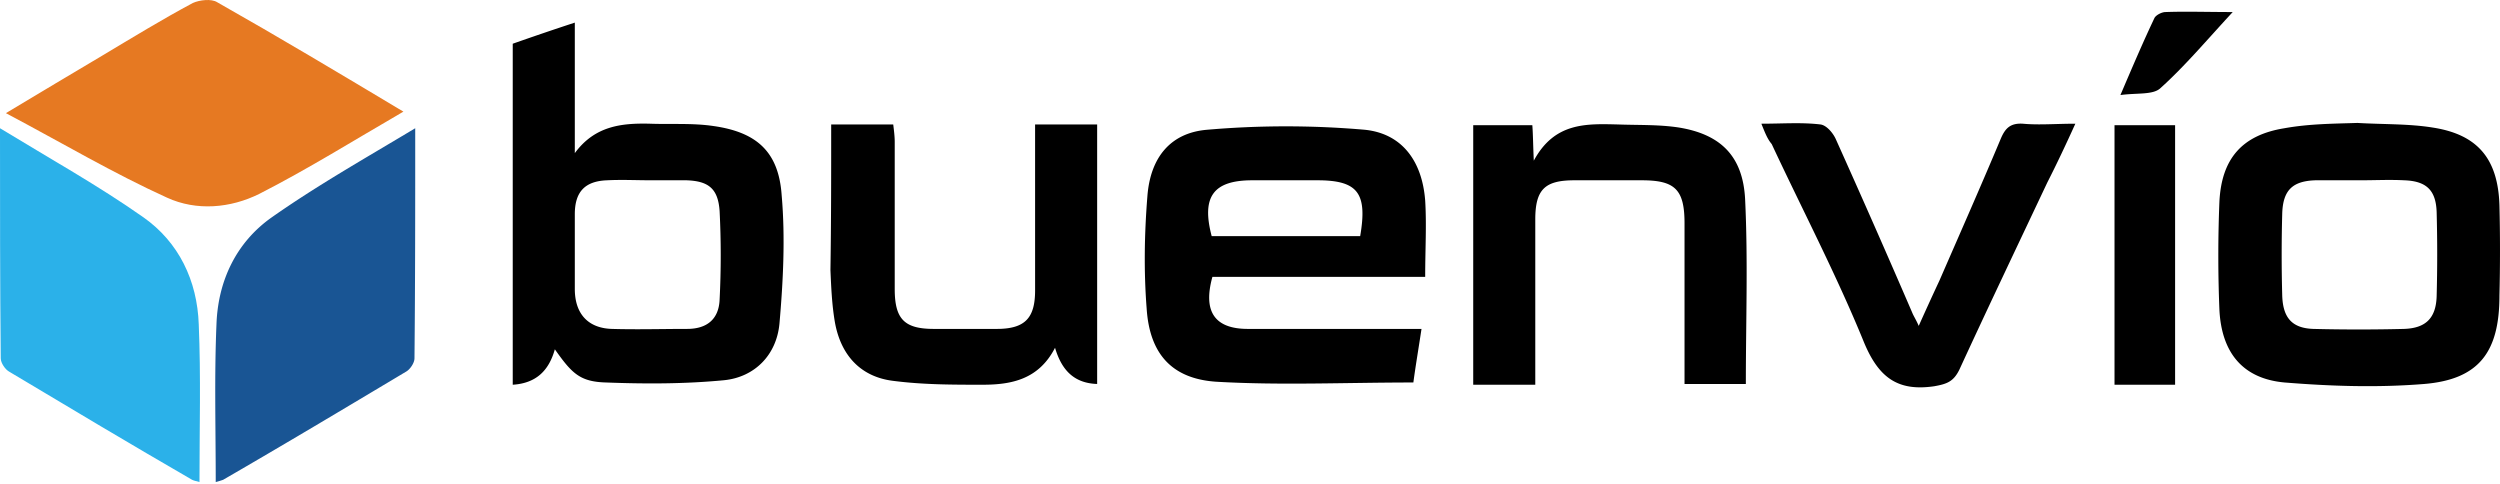
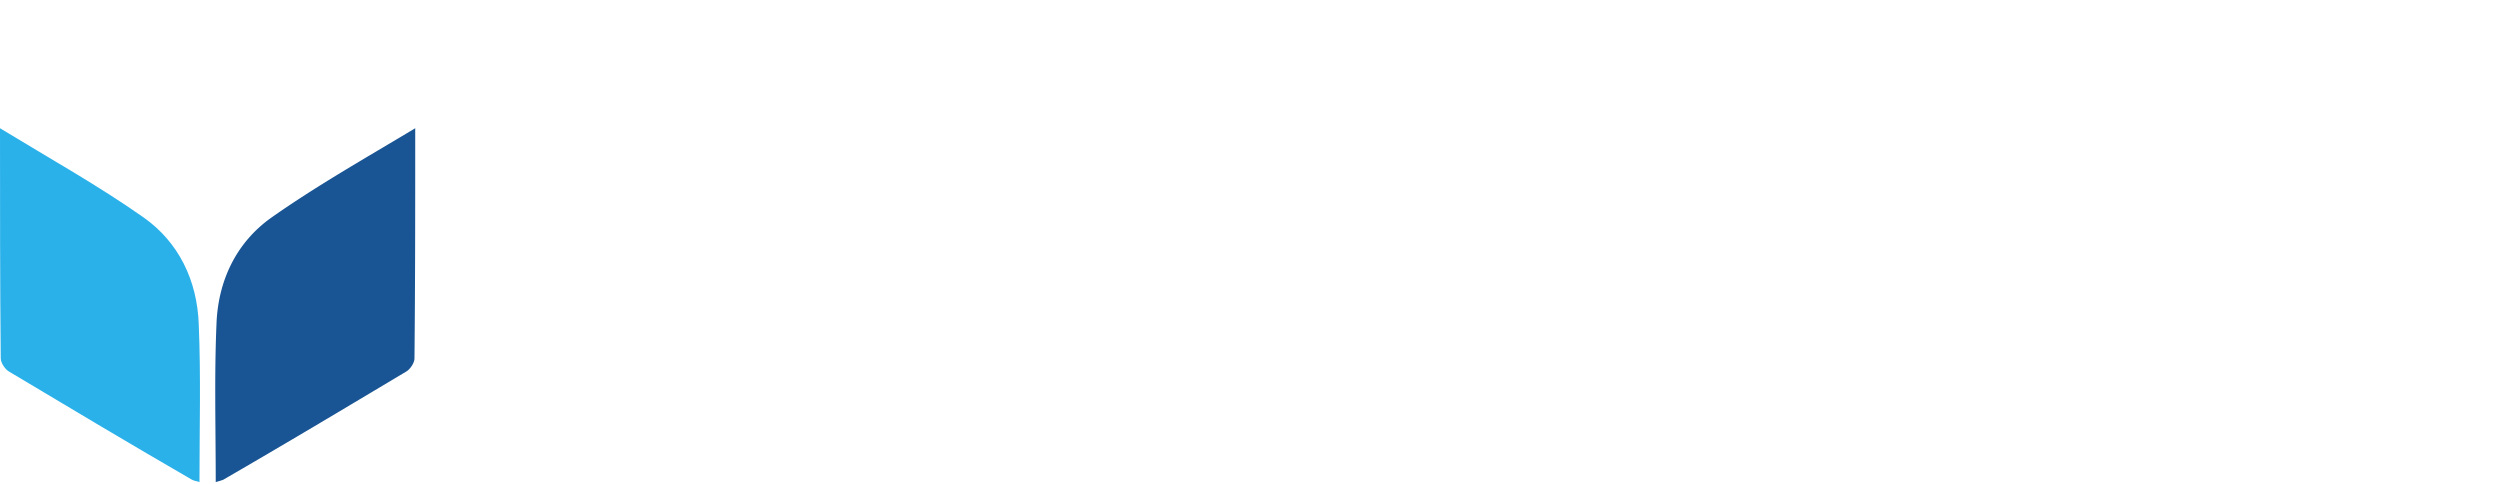
<svg xmlns="http://www.w3.org/2000/svg" width="222" height="43" viewBox="0 0 222 43">
  <g fill="none">
-     <path fill="#000" d="M49.271 31.016c-.525 1.876-1.64 3.015-3.74 3.149V3.883a266.73 266.73 0 0 1 5.512-1.875v11.59c1.771-2.412 4.133-2.68 6.692-2.613 1.837.067 3.74-.067 5.576.2 3.871.537 5.84 2.279 6.102 6.164.328 3.752.131 7.638-.197 11.39-.262 2.813-2.23 4.756-4.92 5.024-3.478.335-7.02.335-10.498.2-2.296-.066-3.018-.803-4.527-2.947zm8.53-15.007c-1.313 0-2.56-.067-3.872 0-1.968.067-2.886 1.005-2.886 3.015v6.633c0 2.21 1.18 3.483 3.28 3.55 2.23.067 4.461 0 6.692 0 1.771 0 2.821-.87 2.887-2.612a78.091 78.091 0 0 0 0-7.839c-.131-2.01-.984-2.68-2.952-2.747H57.8zM126.557 24.585h-18.895c-.853 3.081.197 4.622 3.15 4.622h15.418c-.263 1.742-.526 3.283-.723 4.757-5.97 0-11.743.268-17.517-.067-3.936-.268-5.905-2.479-6.167-6.499-.262-3.35-.197-6.7.066-9.982.262-3.417 2.034-5.627 5.314-5.895a81.12 81.12 0 0 1 13.974 0c3.346.335 5.118 2.813 5.38 6.297.131 2.144 0 4.355 0 6.767zm-5.773-3.618c.656-3.819-.197-4.958-3.806-4.958h-5.773c-3.477 0-4.527 1.474-3.608 4.958h13.187zM209.354 10.918c2.296.134 4.527.067 6.626.402 4.003.603 5.84 2.747 5.97 6.9.066 2.68.066 5.36 0 8.04 0 5.024-1.836 7.436-6.691 7.838-4.134.335-8.267.201-12.4-.134-3.674-.335-5.577-2.613-5.774-6.431a118.263 118.263 0 0 1 0-9.648c.197-3.818 2.034-5.895 5.774-6.498 2.23-.402 4.461-.402 6.495-.47zm.263 5.091h-4.003c-2.033.067-2.886.871-2.952 2.948-.066 2.412-.066 4.89 0 7.303.066 1.942.853 2.88 2.756 2.947 2.69.067 5.38.067 8.07 0 1.902-.067 2.82-.938 2.886-2.88.066-2.48.066-5.025 0-7.504-.066-1.943-.918-2.747-2.887-2.814-1.312-.067-2.558 0-3.87 0zM136.333 34.165h-5.511V11.119h5.249c.065.87.065 1.742.13 3.149 1.838-3.417 4.659-3.283 7.48-3.216 1.837.067 3.609 0 5.38.268 3.74.603 5.708 2.546 5.905 6.364.262 5.427.065 10.853.065 16.414h-5.445v-2.613-11.657c0-3.015-.853-3.819-3.805-3.819h-5.97c-2.625 0-3.478.804-3.478 3.484v14.672zM73.809 11.052h5.51c.066.536.132 1.072.132 1.54v13.065c0 2.68.853 3.55 3.477 3.55h5.577c2.493 0 3.411-.938 3.411-3.416V13.06v-2.01h5.511v23.047c-2.033-.067-3.149-1.206-3.74-3.216-1.443 2.814-3.87 3.283-6.429 3.283-2.624 0-5.248 0-7.873-.335-2.952-.335-4.723-2.278-5.248-5.226-.263-1.54-.328-3.081-.394-4.622.066-4.22.066-8.509.066-12.93zM156.409 10.985c1.903 0 3.543-.134 5.249.067.524.067 1.115.737 1.377 1.34a1076.033 1076.033 0 0 1 6.758 15.341c.131.335.328.603.59 1.206a271.29 271.29 0 0 1 1.837-4.02c1.838-4.22 3.674-8.374 5.446-12.594.394-.938.853-1.407 1.968-1.34 1.443.134 2.887 0 4.658 0-.853 1.876-1.64 3.55-2.493 5.225-2.624 5.56-5.248 11.054-7.807 16.615-.525 1.072-1.115 1.273-2.23 1.474-3.216.469-4.921-.737-6.234-3.886-2.427-5.962-5.445-11.724-8.2-17.62-.394-.468-.591-1.004-.919-1.808zM193.149 34.165h-5.38V11.119h5.38v23.046zM198.266 1.07c-2.296 2.478-4.264 4.823-6.43 6.766-.655.603-2.033.402-3.542.603 1.115-2.613 2.034-4.757 3.018-6.833.131-.268.656-.536.984-.536 1.837-.067 3.674 0 5.97 0z" />
    <g>
      <path fill="#195594" d="M19.157 42.807c0-4.756-.13-9.379.066-14.002.131-3.885 1.771-7.302 4.92-9.513 4.003-2.814 8.267-5.225 12.729-7.905 0 7.034 0 13.734-.066 20.433 0 .402-.394 1.005-.787 1.206-5.38 3.216-10.76 6.431-16.205 9.58a8.132 8.132 0 0 1-.657.201z" />
    </g>
    <g>
      <path fill="#2BB1E9" d="M17.714 42.807c0-4.756.131-9.379-.065-14.002-.132-3.885-1.772-7.302-4.921-9.513C8.726 16.478 4.396 14.067 0 11.387 0 18.42 0 25.12.066 31.82c0 .402.393 1.005.787 1.206 5.38 3.216 10.76 6.431 16.205 9.58.131.067.394.134.656.201z" />
    </g>
    <g>
-       <path fill="#E67922" d="M.525 10.047C3.74 8.104 6.364 6.563 9.054 4.955c2.69-1.608 5.314-3.215 8.07-4.69.59-.267 1.64-.401 2.165-.066 5.445 3.081 10.825 6.297 16.533 9.714-4.396 2.546-8.464 5.092-12.794 7.302-2.558 1.273-5.576 1.541-8.2.335-4.724-2.144-9.251-4.823-14.303-7.503z" />
-     </g>
+       </g>
  </g>
</svg>